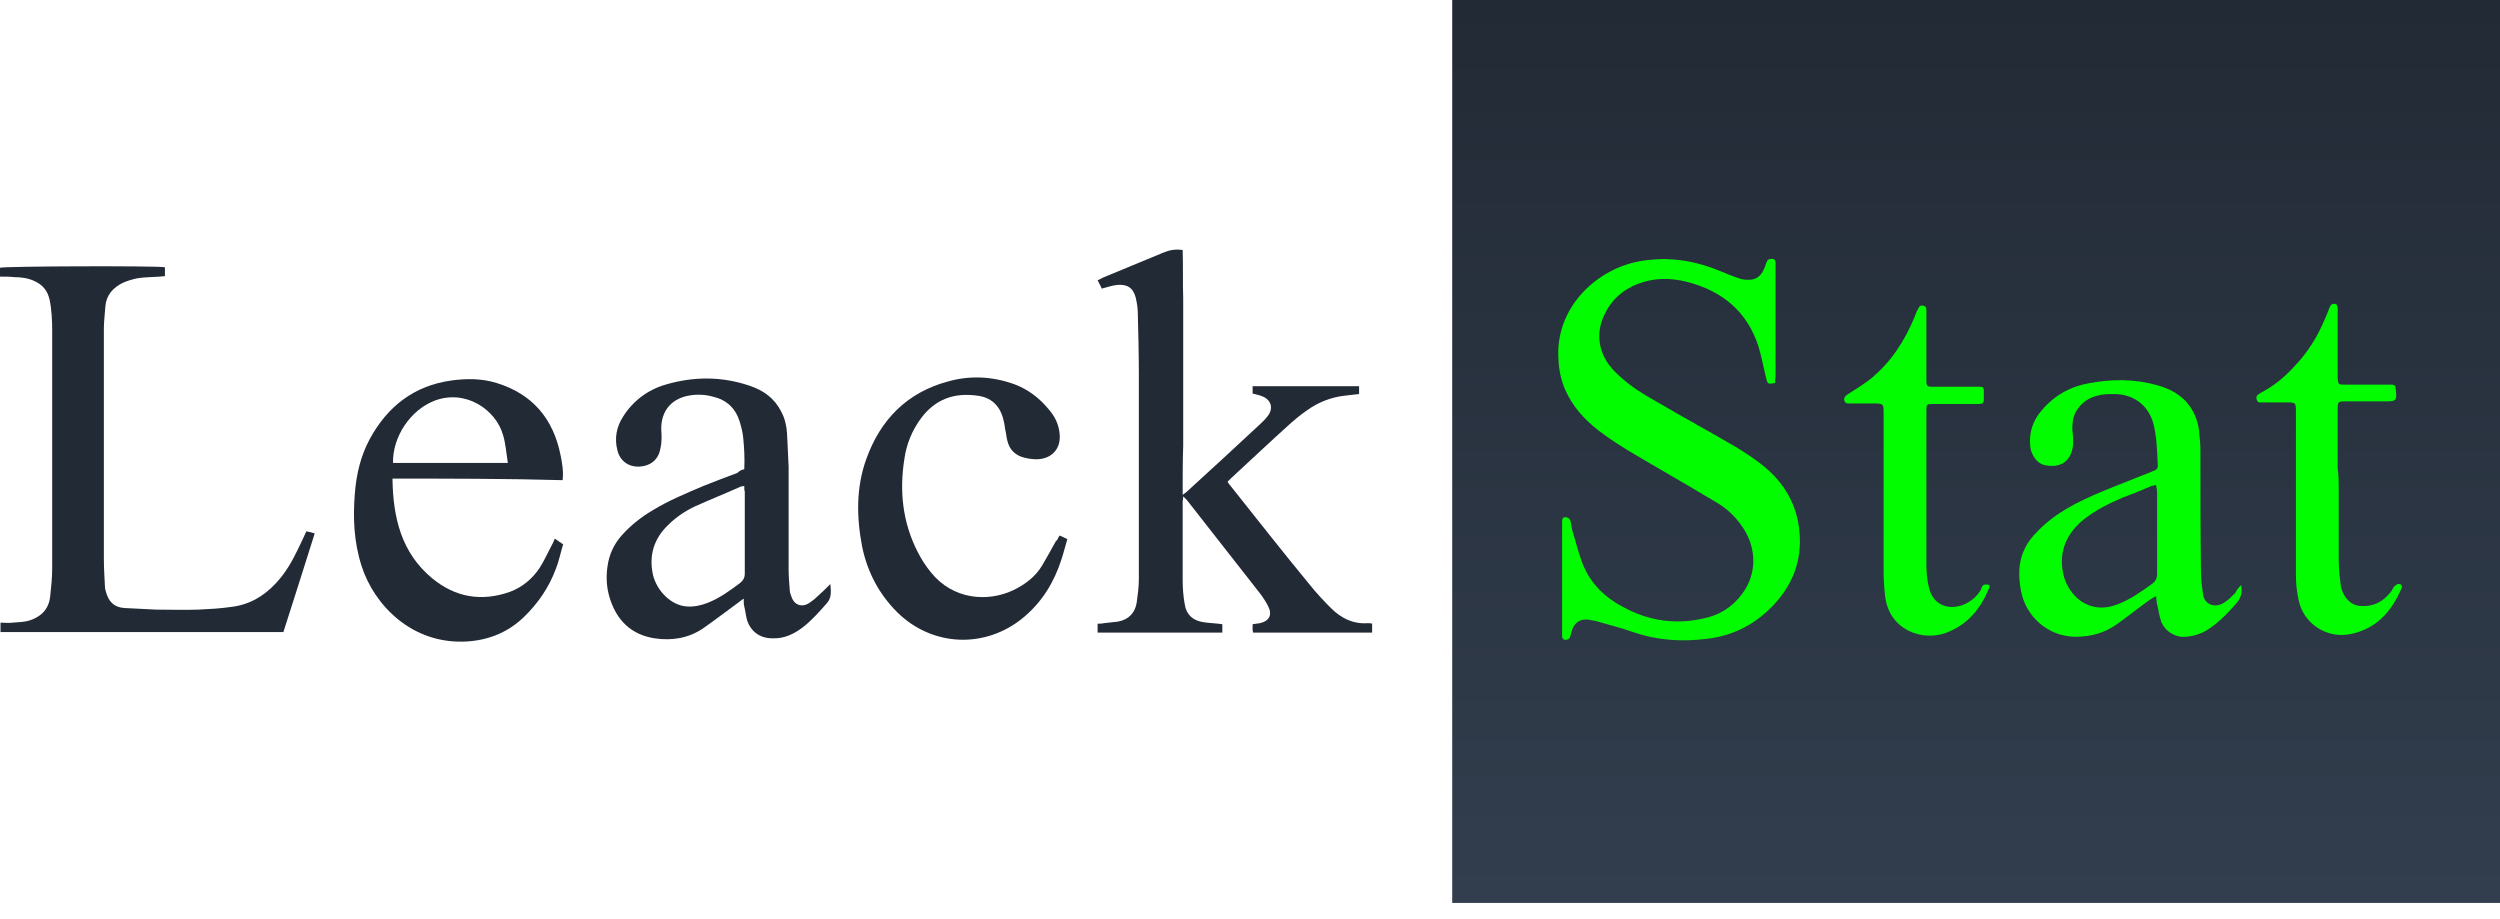
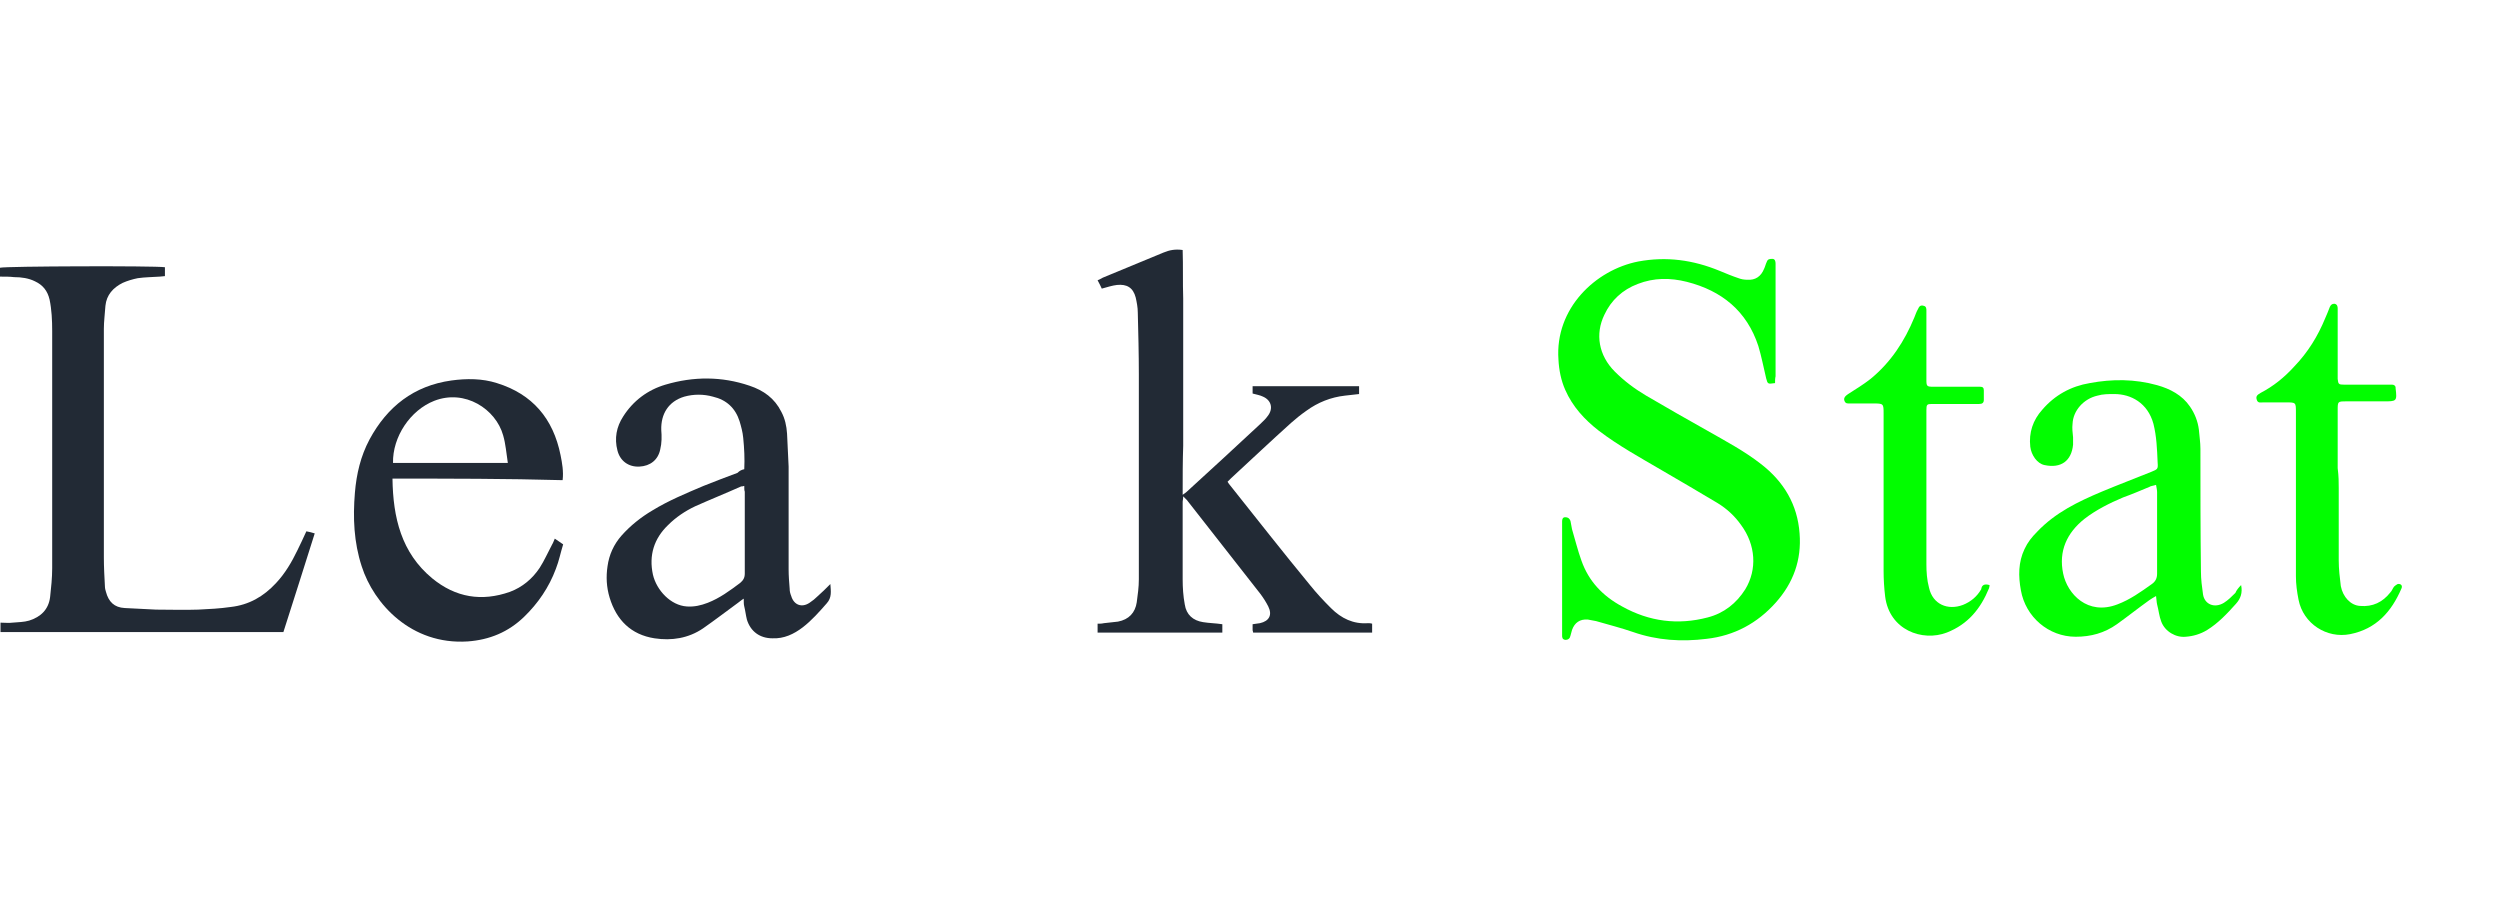
<svg xmlns="http://www.w3.org/2000/svg" width="136" height="50" viewBox="0 0 136 50" fill="none">
  <g clip-path="url(#clip0_3412_27715)">
-     <rect x="79" width="57.069" height="49.119" fill="url(#paint0_linear_3412_27715)" />
    <path d="M96.563 20.84C96.165 20.897 96.165 20.897 96.08 20.585C95.938 19.988 95.825 19.392 95.654 18.824C95.03 16.922 93.667 15.815 91.765 15.332C90.856 15.105 89.976 15.105 89.096 15.446C88.272 15.758 87.648 16.326 87.279 17.121C86.767 18.171 86.966 19.335 87.846 20.215C88.358 20.727 88.925 21.152 89.55 21.522C90.657 22.175 91.765 22.799 92.872 23.424C93.866 23.992 94.888 24.531 95.796 25.241C97.046 26.206 97.784 27.456 97.897 29.017C98.011 30.465 97.557 31.715 96.591 32.793C95.598 33.901 94.348 34.582 92.844 34.752C91.481 34.923 90.146 34.838 88.84 34.383C88.187 34.156 87.506 33.986 86.824 33.787C86.682 33.759 86.512 33.73 86.37 33.702C85.944 33.674 85.66 33.872 85.518 34.27C85.49 34.383 85.461 34.469 85.433 34.582C85.405 34.724 85.32 34.809 85.149 34.809C84.979 34.781 84.979 34.667 84.979 34.554C84.979 34.497 84.979 34.412 84.979 34.355C84.979 32.424 84.979 30.522 84.979 28.591C84.979 28.506 84.979 28.449 84.979 28.364C84.979 28.251 85.007 28.137 85.149 28.137C85.291 28.137 85.376 28.194 85.433 28.336C85.461 28.478 85.49 28.648 85.518 28.79C85.689 29.358 85.831 29.954 86.029 30.494C86.427 31.629 87.193 32.424 88.244 32.992C89.72 33.816 91.282 34.014 92.9 33.588C93.78 33.361 94.462 32.822 94.945 32.055C95.598 30.976 95.512 29.642 94.717 28.563C94.377 28.08 93.951 27.683 93.44 27.37C92.446 26.774 91.424 26.178 90.402 25.582C89.238 24.9 88.045 24.247 86.966 23.424C86.2 22.828 85.547 22.118 85.149 21.209C84.922 20.698 84.808 20.13 84.78 19.562C84.581 16.78 86.796 14.679 89.124 14.225C90.657 13.941 92.105 14.139 93.553 14.736C93.894 14.878 94.235 15.02 94.575 15.133C94.717 15.19 94.888 15.219 95.058 15.219C95.484 15.247 95.796 15.048 95.967 14.622C96.023 14.509 96.052 14.367 96.109 14.253C96.165 14.083 96.279 14.083 96.421 14.083C96.563 14.083 96.591 14.225 96.591 14.338C96.591 14.395 96.591 14.452 96.591 14.509C96.591 16.496 96.591 18.484 96.591 20.471C96.563 20.585 96.563 20.698 96.563 20.84Z" fill="#02FD00" />
    <path d="M64.337 26.916C64.451 26.831 64.508 26.803 64.565 26.746C65.899 25.525 67.234 24.304 68.54 23.083C68.681 22.941 68.852 22.799 68.965 22.629C69.278 22.232 69.164 21.777 68.71 21.578C68.54 21.493 68.341 21.465 68.142 21.408C68.142 21.294 68.142 21.152 68.142 21.011C70.073 21.011 72.003 21.011 73.934 21.011C73.934 21.152 73.934 21.294 73.934 21.436C73.679 21.465 73.423 21.493 73.168 21.522C72.401 21.607 71.691 21.891 71.067 22.345C70.782 22.544 70.499 22.771 70.243 22.998C69.136 23.992 68.057 25.014 66.978 26.008C66.921 26.064 66.864 26.121 66.779 26.206C66.836 26.292 66.864 26.348 66.921 26.405C68.369 28.222 69.789 30.039 71.265 31.828C71.606 32.254 72.003 32.68 72.401 33.077C72.969 33.645 73.622 33.958 74.417 33.901C74.474 33.901 74.559 33.901 74.644 33.929C74.644 34.099 74.644 34.242 74.644 34.412C72.486 34.412 70.328 34.412 68.17 34.412C68.17 34.355 68.142 34.327 68.142 34.27C68.142 34.185 68.142 34.071 68.142 33.958C68.284 33.929 68.398 33.929 68.54 33.901C69.051 33.787 69.221 33.447 68.994 32.992C68.88 32.765 68.738 32.538 68.568 32.311C67.234 30.607 65.899 28.904 64.565 27.2C64.508 27.143 64.451 27.087 64.366 27.001C64.366 27.143 64.337 27.229 64.337 27.285C64.337 28.705 64.337 30.096 64.337 31.516C64.337 31.97 64.366 32.424 64.451 32.879C64.536 33.447 64.905 33.759 65.445 33.844C65.785 33.901 66.126 33.901 66.495 33.958C66.495 34.099 66.495 34.27 66.495 34.412C64.224 34.412 61.981 34.412 59.709 34.412C59.709 34.242 59.709 34.099 59.709 33.929C59.823 33.929 59.937 33.929 60.05 33.901C60.306 33.872 60.561 33.844 60.817 33.816C61.413 33.702 61.754 33.333 61.839 32.765C61.896 32.339 61.953 31.942 61.953 31.516C61.953 27.796 61.953 24.077 61.953 20.358C61.953 19.25 61.924 18.114 61.896 17.007C61.896 16.723 61.839 16.439 61.782 16.184C61.64 15.644 61.3 15.446 60.76 15.502C60.505 15.531 60.249 15.616 59.937 15.701C59.88 15.559 59.795 15.417 59.709 15.247C59.823 15.19 59.908 15.162 59.993 15.105C61.101 14.651 62.18 14.196 63.287 13.742C63.628 13.6 63.94 13.543 64.337 13.6C64.366 14.48 64.337 15.361 64.366 16.241C64.366 17.121 64.366 18.001 64.366 18.91C64.366 19.79 64.366 20.67 64.366 21.578C64.366 22.459 64.366 23.339 64.366 24.247C64.337 25.071 64.337 25.951 64.337 26.916Z" fill="#222A35" />
    <path d="M0 15.048C0 14.849 0 14.707 0 14.565C0.256 14.48 8.404 14.452 8.972 14.537C8.972 14.679 8.972 14.821 8.972 15.02C8.887 15.02 8.802 15.048 8.688 15.048C8.291 15.076 7.893 15.076 7.496 15.133C7.212 15.19 6.928 15.275 6.672 15.389C6.161 15.644 5.792 16.042 5.735 16.638C5.707 17.064 5.65 17.49 5.65 17.887C5.65 22.033 5.65 26.178 5.65 30.323C5.65 30.834 5.678 31.374 5.707 31.885C5.707 31.998 5.735 32.112 5.764 32.197C5.906 32.737 6.218 33.049 6.786 33.077C7.354 33.106 7.921 33.134 8.489 33.163C9.256 33.163 10.023 33.191 10.789 33.163C11.385 33.134 11.953 33.106 12.55 33.02C13.543 32.907 14.338 32.453 15.02 31.715C15.502 31.203 15.871 30.579 16.184 29.926C16.354 29.585 16.496 29.273 16.666 28.904C16.808 28.932 16.95 28.96 17.121 29.017C16.553 30.834 15.985 32.595 15.417 34.383C10.278 34.383 5.167 34.383 0.028 34.383C0.028 34.213 0.028 34.071 0.028 33.872C0.256 33.872 0.483 33.901 0.681 33.872C0.994 33.844 1.306 33.844 1.59 33.759C2.215 33.56 2.64 33.163 2.726 32.481C2.782 31.97 2.839 31.431 2.839 30.919C2.839 26.604 2.839 22.288 2.839 18.001C2.839 17.433 2.811 16.837 2.697 16.297C2.584 15.815 2.328 15.502 1.902 15.304C1.562 15.133 1.164 15.076 0.767 15.076C0.539 15.048 0.284 15.048 0 15.048Z" fill="#222A35" />
    <path d="M40.488 25.525C40.516 24.957 40.488 24.389 40.431 23.821C40.403 23.509 40.317 23.197 40.232 22.913C40.005 22.203 39.522 21.749 38.784 21.578C38.273 21.436 37.734 21.436 37.223 21.578C36.371 21.834 35.945 22.515 35.973 23.395C36.002 23.736 36.002 24.105 35.917 24.446C35.803 25.014 35.377 25.355 34.781 25.383C34.185 25.411 33.73 25.07 33.588 24.503C33.418 23.85 33.532 23.225 33.901 22.657C34.44 21.805 35.235 21.209 36.2 20.925C37.734 20.471 39.267 20.471 40.772 20.982C41.538 21.238 42.135 21.663 42.504 22.402C42.702 22.771 42.788 23.168 42.816 23.594C42.844 24.19 42.873 24.787 42.901 25.383C42.901 27.257 42.901 29.102 42.901 30.976C42.901 31.317 42.929 31.686 42.958 32.027C42.958 32.169 42.986 32.282 43.043 32.424C43.185 32.907 43.611 33.077 44.037 32.793C44.207 32.68 44.349 32.566 44.491 32.424C44.718 32.225 44.917 32.027 45.172 31.771C45.201 32.169 45.258 32.509 44.974 32.822C44.576 33.276 44.15 33.759 43.668 34.128C43.185 34.497 42.646 34.752 42.021 34.724C41.34 34.724 40.828 34.355 40.63 33.702C40.573 33.475 40.545 33.219 40.488 32.992C40.459 32.879 40.459 32.765 40.459 32.566C40.317 32.651 40.232 32.736 40.147 32.793C39.522 33.248 38.898 33.73 38.245 34.184C37.45 34.724 36.541 34.866 35.604 34.724C34.327 34.525 33.532 33.73 33.163 32.509C32.992 31.942 32.964 31.374 33.049 30.806C33.134 30.181 33.39 29.613 33.816 29.131C34.298 28.591 34.866 28.137 35.491 27.768C36.371 27.228 37.336 26.831 38.273 26.433C38.898 26.178 39.522 25.951 40.119 25.724C40.232 25.61 40.346 25.553 40.488 25.525ZM40.488 26.433C40.403 26.462 40.346 26.462 40.317 26.462C39.494 26.831 38.642 27.172 37.819 27.541C37.279 27.796 36.768 28.137 36.343 28.563C35.576 29.301 35.292 30.21 35.519 31.26C35.718 32.112 36.484 32.935 37.365 32.992C37.762 33.02 38.131 32.935 38.5 32.793C39.153 32.538 39.693 32.14 40.261 31.714C40.431 31.572 40.516 31.43 40.516 31.203C40.516 29.727 40.516 28.222 40.516 26.746C40.488 26.689 40.488 26.575 40.488 26.433Z" fill="#222A35" />
    <path d="M121.917 31.828C122.003 32.254 121.889 32.566 121.633 32.85C121.151 33.389 120.668 33.901 120.072 34.27C119.703 34.497 119.305 34.61 118.908 34.639C118.368 34.696 117.772 34.355 117.573 33.815C117.46 33.531 117.431 33.191 117.346 32.878C117.318 32.765 117.318 32.623 117.289 32.424C117.147 32.509 117.034 32.566 116.92 32.651C116.324 33.077 115.756 33.531 115.16 33.957C114.479 34.44 113.74 34.639 112.917 34.639C111.441 34.639 110.191 33.56 109.936 32.112C109.794 31.345 109.794 30.579 110.134 29.869C110.305 29.5 110.532 29.216 110.816 28.932C111.81 27.881 113.059 27.285 114.337 26.746C115.217 26.377 116.125 26.036 117.034 25.667C117.375 25.525 117.403 25.525 117.375 25.156C117.346 24.446 117.318 23.736 117.147 23.055C116.835 21.919 115.927 21.436 115.018 21.436C114.706 21.436 114.393 21.436 114.109 21.521C113.343 21.692 112.775 22.345 112.747 23.055C112.718 23.282 112.747 23.537 112.775 23.793C112.775 23.935 112.775 24.048 112.775 24.19C112.69 25.07 112.122 25.496 111.213 25.298C110.816 25.212 110.504 24.758 110.447 24.304C110.362 23.537 110.589 22.856 111.1 22.288C111.781 21.493 112.661 21.01 113.684 20.84C114.904 20.613 116.125 20.613 117.346 20.953C118.056 21.152 118.709 21.493 119.135 22.118C119.39 22.487 119.561 22.913 119.618 23.367C119.646 23.708 119.703 24.077 119.703 24.417C119.703 26.632 119.703 28.875 119.731 31.09C119.731 31.515 119.788 31.941 119.845 32.339C119.93 32.878 120.469 33.105 120.98 32.793C121.208 32.651 121.406 32.453 121.605 32.254C121.662 32.112 121.775 31.97 121.917 31.828ZM117.289 26.377C117.119 26.433 117.005 26.433 116.92 26.49C116.438 26.689 115.983 26.887 115.501 27.058C114.762 27.37 114.024 27.739 113.4 28.222C112.434 28.989 111.98 29.982 112.236 31.203C112.463 32.31 113.57 33.503 115.188 32.878C115.87 32.623 116.466 32.197 117.062 31.771C117.261 31.629 117.346 31.459 117.346 31.203C117.346 29.727 117.346 28.25 117.346 26.774C117.346 26.66 117.318 26.547 117.289 26.377Z" fill="#02FD00" />
    <path d="M21.351 26.036C21.38 28.165 21.834 30.068 23.509 31.459C24.787 32.509 26.206 32.737 27.739 32.197C28.421 31.942 28.96 31.487 29.358 30.891C29.613 30.494 29.812 30.039 30.039 29.613C30.096 29.528 30.124 29.415 30.181 29.301C30.352 29.415 30.465 29.5 30.636 29.613C30.494 30.068 30.408 30.522 30.238 30.948C29.869 31.942 29.273 32.822 28.506 33.56C27.654 34.383 26.632 34.809 25.44 34.894C22.373 35.093 20.329 32.85 19.676 30.806C19.25 29.5 19.193 28.165 19.307 26.803C19.392 25.78 19.619 24.815 20.102 23.907C21.067 22.118 22.515 20.982 24.559 20.698C25.383 20.585 26.235 20.585 27.03 20.84C28.96 21.436 30.096 22.771 30.494 24.758C30.579 25.184 30.664 25.639 30.607 26.121C27.541 26.036 24.474 26.036 21.351 26.036ZM27.626 25.184C27.541 24.645 27.512 24.162 27.37 23.679C26.973 22.26 25.298 21.152 23.622 21.805C22.317 22.317 21.351 23.765 21.38 25.184C23.452 25.184 25.496 25.184 27.626 25.184Z" fill="#222A35" />
-     <path d="M57.637 29.131C57.779 29.188 57.892 29.244 58.063 29.329C57.949 29.699 57.864 30.068 57.75 30.409C57.353 31.658 56.7 32.737 55.678 33.588C53.633 35.292 50.737 35.207 48.807 33.304C47.813 32.311 47.188 31.118 46.904 29.755C46.592 28.137 46.564 26.519 47.132 24.957C47.898 22.828 49.346 21.351 51.561 20.755C52.753 20.414 53.974 20.471 55.167 20.897C55.933 21.181 56.558 21.664 57.069 22.288C57.381 22.657 57.58 23.055 57.637 23.538C57.75 24.389 57.239 24.957 56.416 24.985C56.189 24.985 55.962 24.957 55.734 24.9C55.252 24.787 54.911 24.474 54.797 23.963C54.741 23.765 54.741 23.566 54.684 23.367C54.656 23.168 54.627 22.97 54.57 22.771C54.372 22.033 53.889 21.607 53.151 21.522C51.901 21.351 50.879 21.72 50.113 22.742C49.63 23.395 49.318 24.134 49.204 24.929C48.92 26.689 49.091 28.393 49.914 30.011C50.113 30.409 50.368 30.806 50.652 31.147C51.845 32.623 53.718 32.765 55.11 32.112C55.763 31.8 56.331 31.374 56.7 30.749C56.955 30.323 57.182 29.897 57.438 29.443C57.495 29.415 57.551 29.301 57.637 29.131Z" fill="#222A35" />
    <path d="M108.232 31.828C108.232 31.913 108.204 31.97 108.204 31.998C107.749 33.106 107.068 33.958 105.904 34.412C104.569 34.923 102.781 34.27 102.553 32.453C102.497 31.998 102.468 31.516 102.468 31.061C102.468 28.222 102.468 25.355 102.468 22.515C102.468 21.948 102.468 21.948 101.872 21.948C101.475 21.948 101.049 21.948 100.651 21.948C100.538 21.948 100.396 21.976 100.339 21.806C100.282 21.664 100.367 21.55 100.538 21.436C100.935 21.181 101.361 20.925 101.758 20.613C102.866 19.704 103.604 18.569 104.143 17.263C104.2 17.121 104.257 16.951 104.342 16.808C104.399 16.666 104.484 16.581 104.654 16.638C104.796 16.666 104.796 16.808 104.796 16.894C104.796 17.604 104.796 18.285 104.796 18.995C104.796 19.563 104.796 20.102 104.796 20.67C104.796 21.011 104.825 21.039 105.166 21.039C105.932 21.039 106.727 21.039 107.494 21.039C107.579 21.039 107.636 21.039 107.721 21.039C107.863 21.039 107.92 21.096 107.92 21.238C107.92 21.408 107.92 21.578 107.92 21.749C107.92 21.919 107.834 21.976 107.664 21.976C107.323 21.976 106.983 21.976 106.642 21.976C106.131 21.976 105.62 21.976 105.109 21.976C104.825 21.976 104.796 22.004 104.796 22.317C104.796 22.97 104.796 23.651 104.796 24.304C104.796 26.434 104.796 28.563 104.796 30.692C104.796 31.118 104.825 31.544 104.938 31.97C105.137 32.879 105.961 33.219 106.784 32.907C107.21 32.737 107.55 32.453 107.778 32.055C107.806 31.828 107.948 31.743 108.232 31.828Z" fill="#02FD00" />
    <path d="M127.227 26.547C127.227 27.853 127.227 29.187 127.227 30.493C127.227 30.948 127.283 31.43 127.34 31.884C127.454 32.481 127.88 32.935 128.391 32.963C129.072 33.02 129.612 32.765 130.037 32.225C130.123 32.14 130.151 32.026 130.236 31.913C130.293 31.856 130.378 31.799 130.435 31.771C130.605 31.742 130.719 31.856 130.634 32.026C130.094 33.276 129.271 34.213 127.851 34.497C126.574 34.752 125.296 33.929 125.04 32.623C124.955 32.197 124.898 31.771 124.898 31.345C124.898 28.364 124.898 25.411 124.898 22.43C124.898 21.89 124.898 21.89 124.359 21.89C123.933 21.89 123.507 21.89 123.11 21.89C122.996 21.89 122.826 21.947 122.769 21.748C122.712 21.578 122.769 21.493 122.968 21.379C123.677 21.01 124.274 20.527 124.813 19.931C125.551 19.165 126.091 18.285 126.488 17.319C126.574 17.12 126.659 16.922 126.744 16.695C126.801 16.581 126.857 16.524 126.999 16.524C127.141 16.553 127.17 16.666 127.17 16.78C127.17 17.092 127.17 17.404 127.17 17.717C127.17 18.568 127.17 19.449 127.17 20.3C127.17 20.414 127.17 20.499 127.17 20.613C127.198 20.897 127.227 20.925 127.51 20.925C128.305 20.925 129.1 20.925 129.895 20.925C129.981 20.925 130.037 20.925 130.123 20.925C130.236 20.925 130.321 20.982 130.321 21.095V21.124C130.406 21.834 130.378 21.834 129.668 21.834C128.987 21.834 128.305 21.834 127.652 21.834C127.17 21.834 127.17 21.834 127.17 22.316C127.17 23.367 127.17 24.417 127.17 25.468C127.227 25.922 127.227 26.234 127.227 26.547Z" fill="#02FD00" />
  </g>
  <defs>
    <linearGradient id="paint0_linear_3412_27715" x1="107.534" y1="0" x2="107.534" y2="49.119" gradientUnits="userSpaceOnUse">
      <stop stop-color="#222A35" />
      <stop offset="1" stop-color="#323E4E" />
    </linearGradient>
    <clipPath id="clip0_3412_27715">
      <rect width="136" height="49.119" fill="white" />
    </clipPath>
  </defs>
</svg>